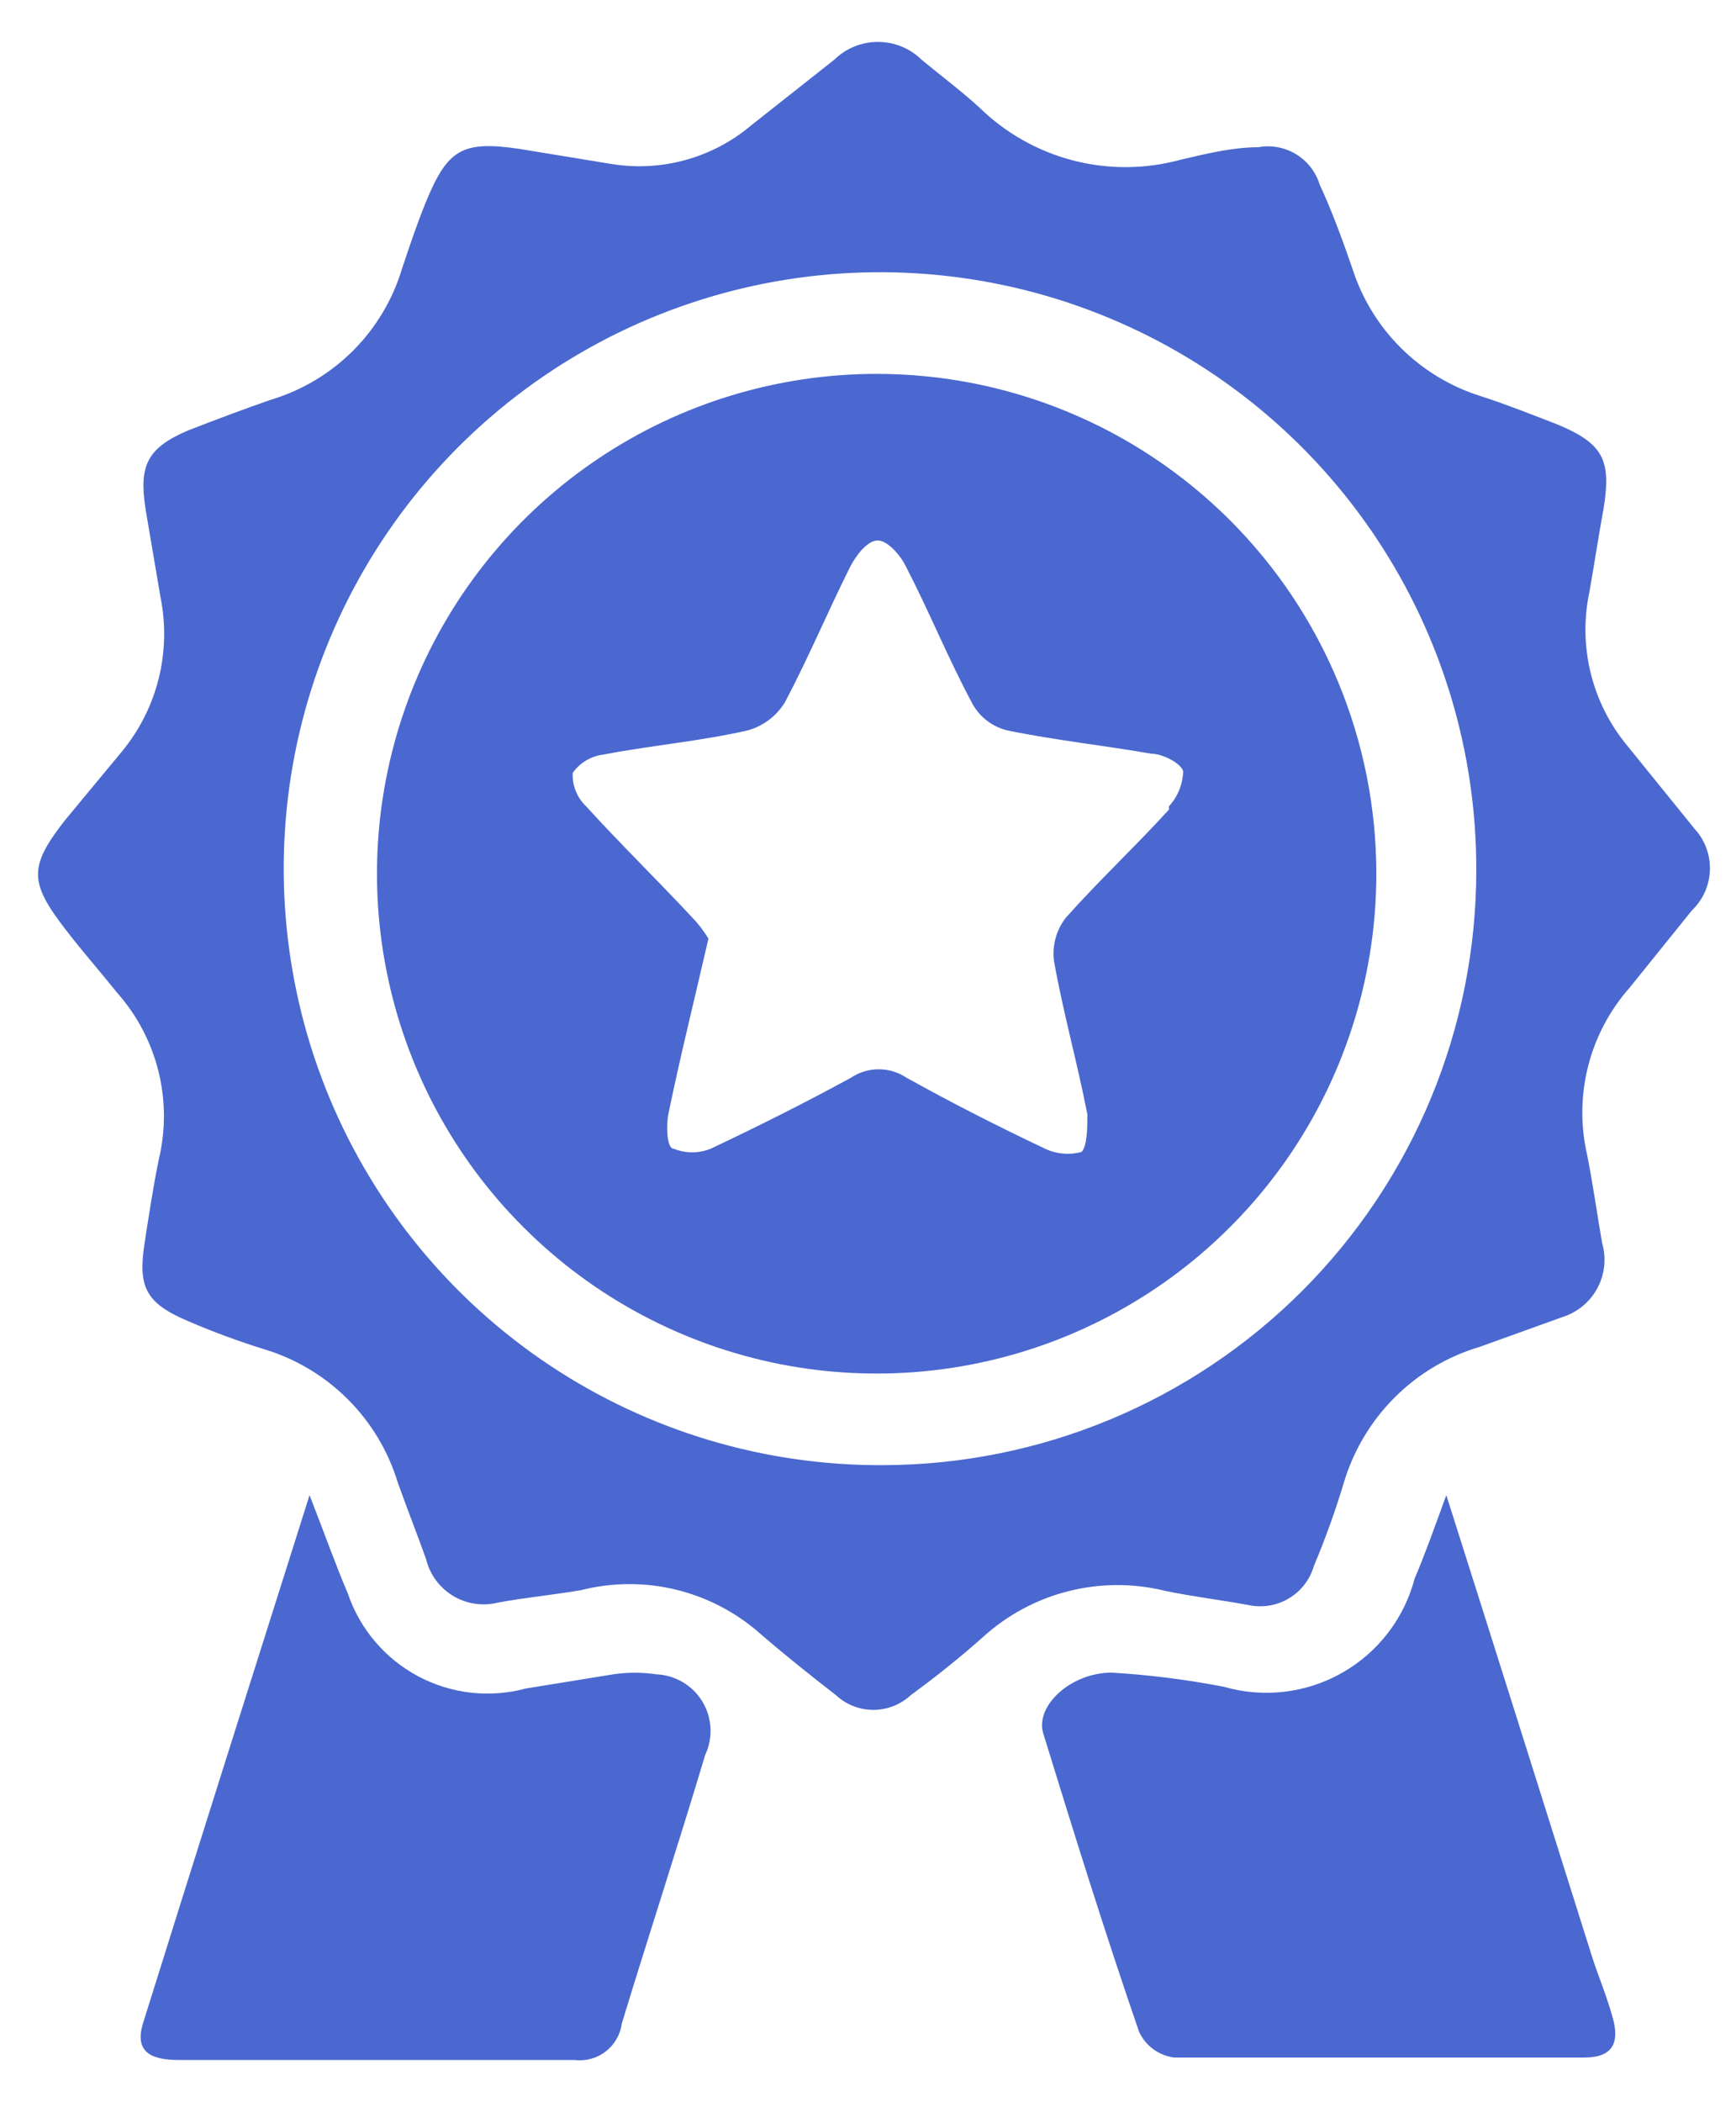
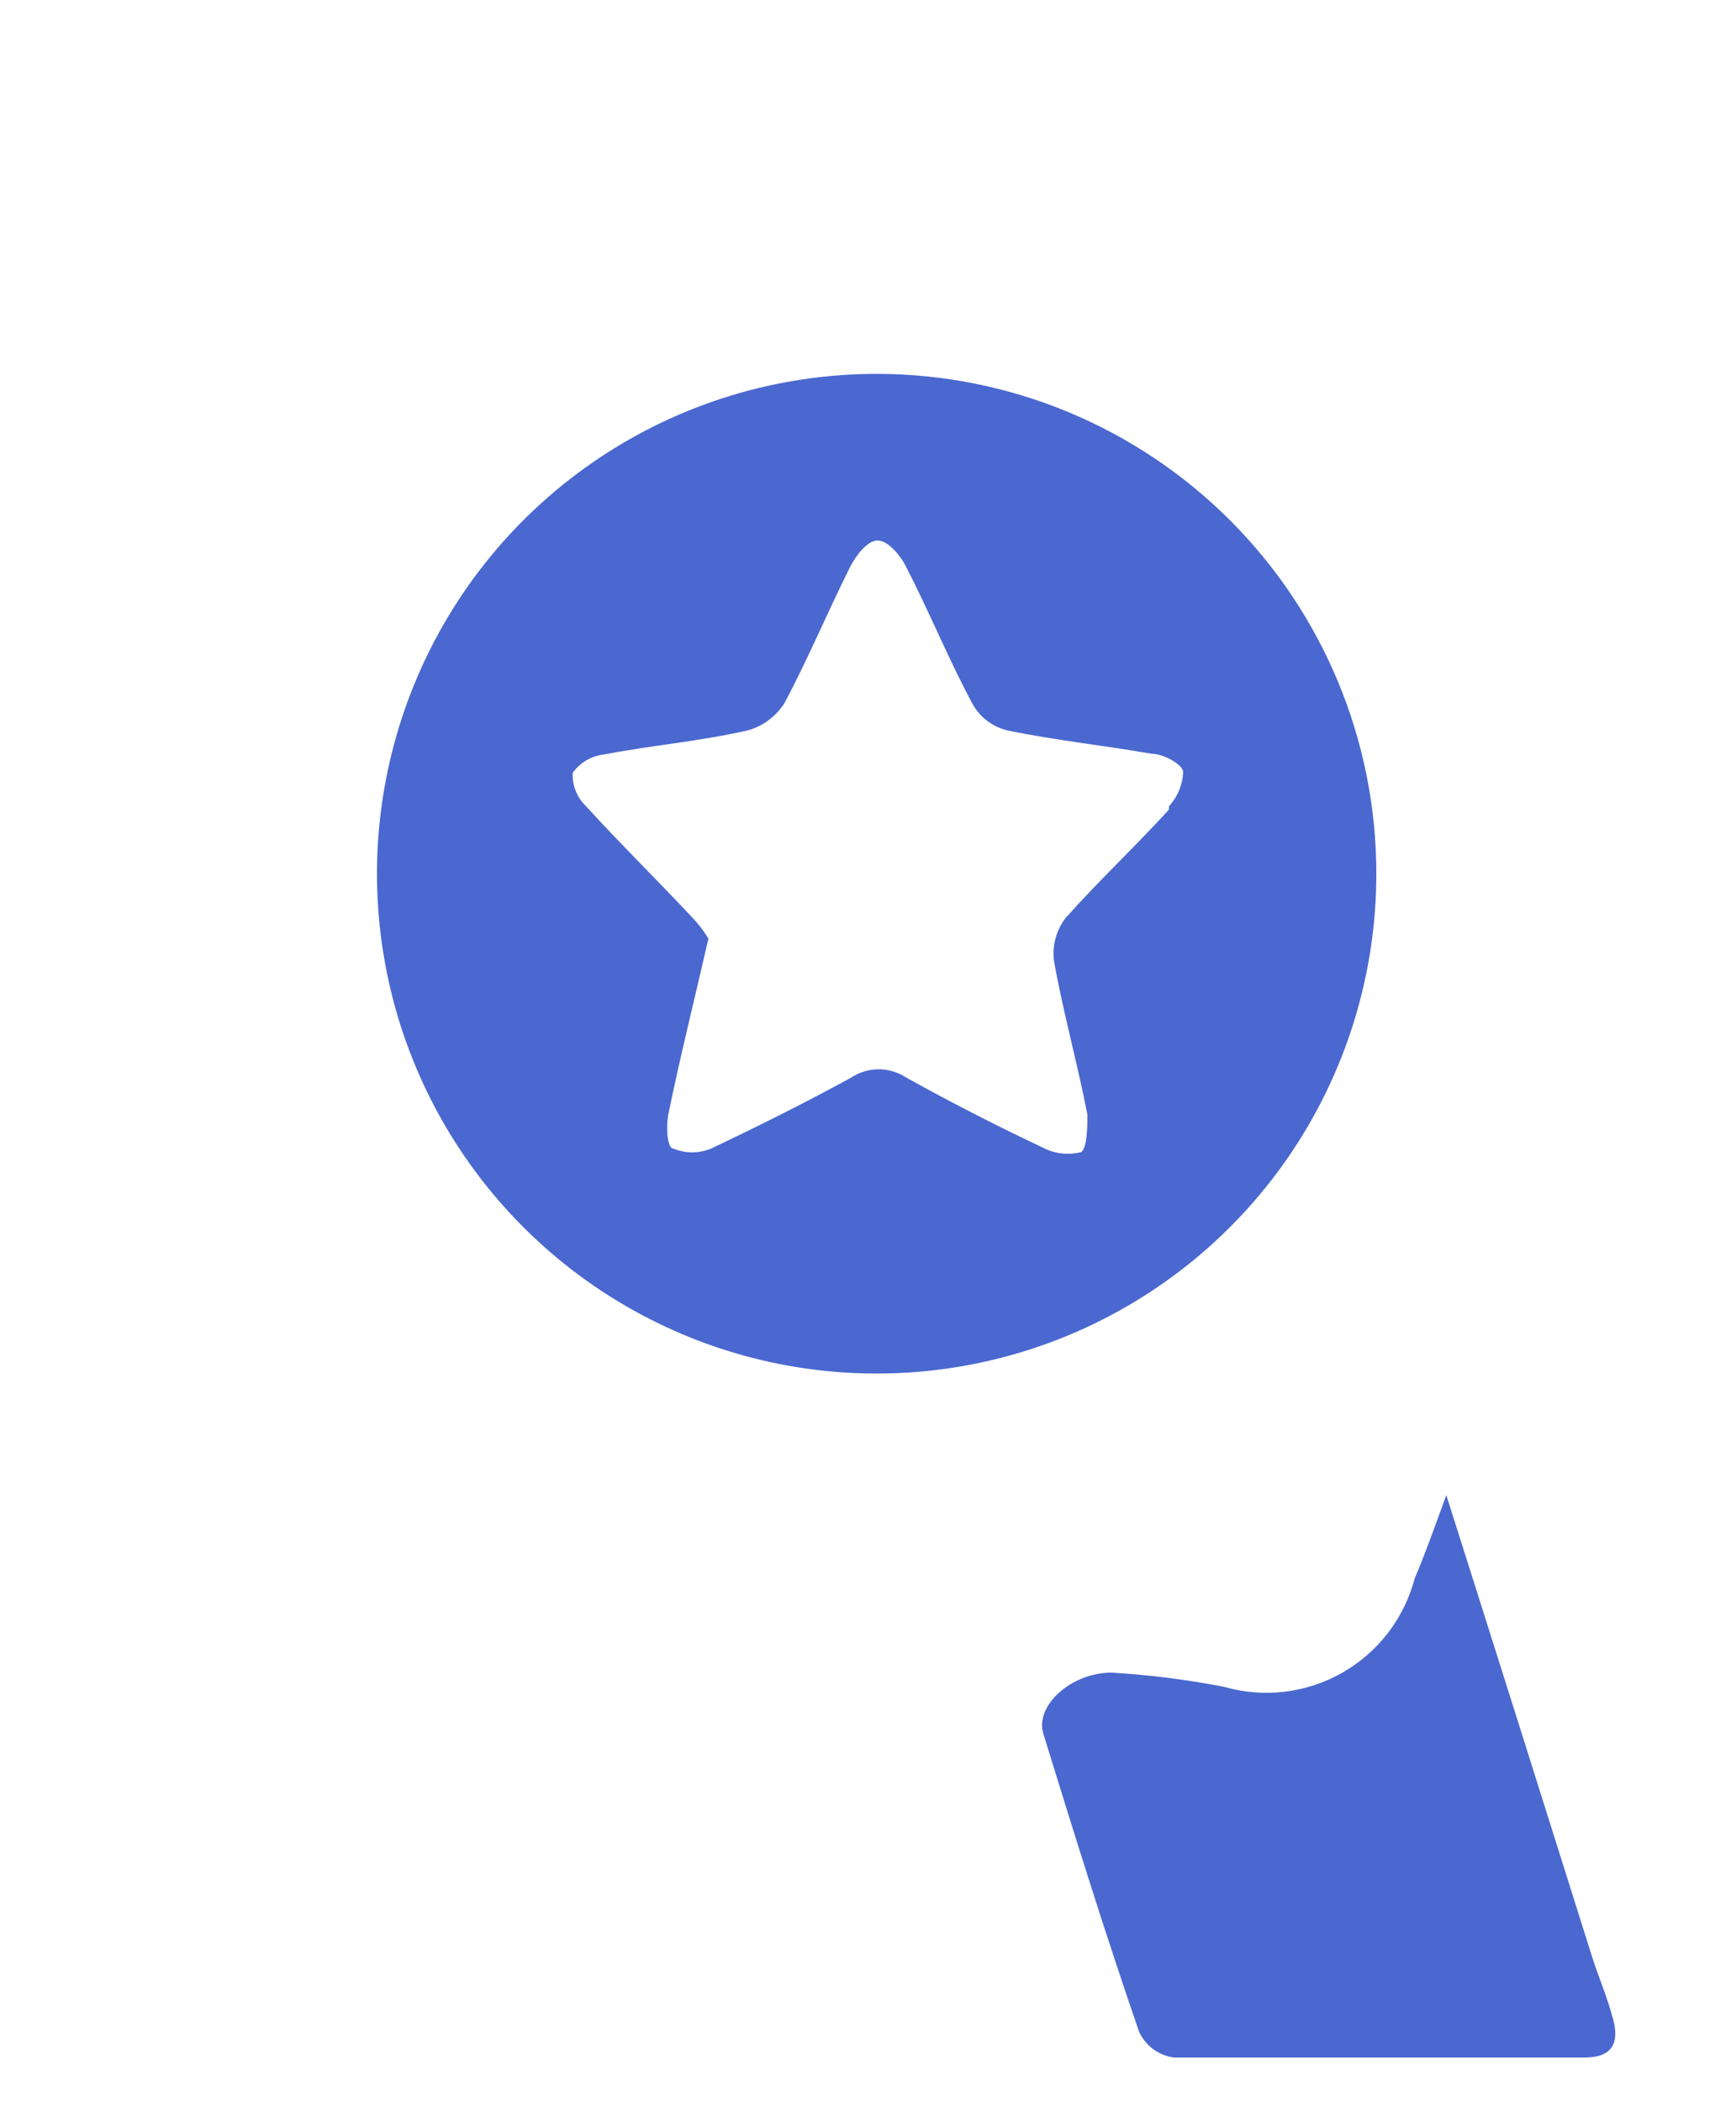
<svg xmlns="http://www.w3.org/2000/svg" width="38" height="46" viewBox="0 0 38 46" fill="none">
-   <path d="M37.091 18.133L35.614 16.31C35.231 15.847 34.959 15.303 34.817 14.719C34.675 14.134 34.667 13.526 34.794 12.938C34.904 12.318 34.995 11.698 35.104 11.115C35.268 10.076 35.104 9.711 34.101 9.292C33.536 9.073 32.989 8.855 32.424 8.672C31.762 8.467 31.159 8.104 30.667 7.615C30.175 7.127 29.809 6.526 29.599 5.865C29.38 5.227 29.143 4.589 28.888 4.042C28.803 3.764 28.619 3.526 28.37 3.375C28.121 3.223 27.825 3.169 27.539 3.222C26.974 3.222 26.39 3.368 25.843 3.495C25.072 3.706 24.259 3.711 23.485 3.51C22.711 3.308 22.003 2.907 21.432 2.347C21.031 1.982 20.593 1.654 20.174 1.308C19.919 1.057 19.575 0.917 19.217 0.917C18.859 0.917 18.516 1.057 18.26 1.308L16.437 2.748C16.018 3.101 15.527 3.358 14.998 3.503C14.469 3.648 13.915 3.676 13.375 3.587L11.37 3.258C10.13 3.076 9.802 3.258 9.328 4.407C9.127 4.899 8.963 5.391 8.799 5.883C8.595 6.559 8.227 7.174 7.728 7.674C7.228 8.173 6.613 8.541 5.937 8.745C5.354 8.946 4.771 9.165 4.114 9.42C3.221 9.803 3.039 10.185 3.185 11.133L3.513 13.066C3.632 13.655 3.619 14.263 3.474 14.846C3.329 15.43 3.056 15.973 2.674 16.438L1.435 17.933C0.632 18.954 0.632 19.3 1.435 20.339C1.799 20.813 2.2 21.269 2.565 21.724C2.999 22.214 3.308 22.801 3.467 23.436C3.626 24.07 3.629 24.734 3.476 25.37C3.349 25.99 3.257 26.61 3.166 27.193C3.021 28.141 3.166 28.506 4.114 28.907C4.662 29.143 5.222 29.35 5.791 29.526C6.48 29.735 7.106 30.111 7.615 30.62C8.124 31.128 8.499 31.755 8.708 32.443C8.909 33.008 9.127 33.555 9.328 34.12C9.368 34.286 9.441 34.441 9.542 34.578C9.643 34.715 9.77 34.831 9.915 34.919C10.061 35.007 10.222 35.066 10.39 35.091C10.559 35.117 10.73 35.109 10.896 35.068C11.479 34.959 12.081 34.904 12.719 34.795C13.404 34.621 14.121 34.619 14.808 34.787C15.494 34.956 16.129 35.29 16.656 35.761C17.185 36.217 17.732 36.654 18.297 37.092C18.519 37.299 18.812 37.415 19.117 37.415C19.421 37.415 19.715 37.299 19.937 37.092C20.484 36.691 21.013 36.271 21.523 35.816C22.055 35.334 22.698 34.99 23.394 34.816C24.09 34.641 24.819 34.64 25.515 34.813C26.135 34.941 26.755 35.014 27.338 35.123C27.64 35.185 27.954 35.132 28.217 34.973C28.481 34.814 28.675 34.562 28.76 34.266C29.011 33.671 29.23 33.062 29.416 32.443C29.626 31.74 30.007 31.1 30.526 30.581C31.044 30.062 31.684 29.681 32.388 29.472L34.211 28.816C34.537 28.711 34.81 28.482 34.97 28.179C35.13 27.876 35.165 27.522 35.068 27.193C34.958 26.555 34.867 25.899 34.739 25.261C34.594 24.623 34.602 23.96 34.764 23.326C34.925 22.692 35.236 22.105 35.669 21.615L37.036 19.92C37.278 19.689 37.418 19.372 37.429 19.038C37.439 18.704 37.318 18.379 37.091 18.133ZM19.317 32.06C16.732 32.071 14.202 31.314 12.047 29.885C9.893 28.456 8.212 26.419 7.216 24.033C6.221 21.647 5.957 19.019 6.457 16.482C6.958 13.946 8.2 11.615 10.027 9.786C11.854 7.956 14.183 6.711 16.719 6.207C19.254 5.703 21.883 5.963 24.27 6.955C26.658 7.947 28.697 9.626 30.129 11.778C31.561 13.93 32.322 16.459 32.315 19.045C32.315 22.494 30.946 25.801 28.509 28.242C26.072 30.682 22.766 32.056 19.317 32.06Z" fill="#4A68CF" />
  <path d="M34.849 42.816C33.81 39.516 32.771 36.217 31.659 32.717C31.386 33.464 31.185 34.029 30.966 34.54C30.853 34.972 30.654 35.378 30.381 35.732C30.108 36.087 29.767 36.383 29.378 36.604C28.989 36.825 28.56 36.965 28.116 37.018C27.672 37.071 27.222 37.034 26.792 36.91C25.979 36.752 25.157 36.649 24.331 36.6C23.438 36.6 22.654 37.329 22.836 37.93C23.511 40.118 24.185 42.287 24.933 44.456C25.002 44.608 25.109 44.739 25.242 44.838C25.376 44.936 25.533 45 25.698 45.022C28.688 45.022 31.677 45.022 34.685 45.022C35.305 45.022 35.451 44.693 35.305 44.165C35.159 43.636 34.995 43.272 34.849 42.816Z" fill="#4A68CF" />
-   <path d="M14.359 36.636C14.051 36.591 13.738 36.591 13.43 36.636L11.515 36.946C10.723 37.161 9.878 37.066 9.153 36.68C8.428 36.294 7.878 35.646 7.614 34.868C7.341 34.23 7.104 33.555 6.776 32.717C5.518 36.691 4.315 40.482 3.13 44.274C2.929 44.93 3.349 45.076 3.914 45.076H12.573C12.817 45.107 13.063 45.04 13.258 44.89C13.453 44.739 13.58 44.518 13.612 44.274C14.213 42.305 14.851 40.355 15.435 38.404C15.522 38.219 15.563 38.014 15.552 37.81C15.541 37.605 15.48 37.406 15.373 37.231C15.266 37.055 15.118 36.909 14.941 36.806C14.764 36.702 14.564 36.644 14.359 36.636Z" fill="#4A68CF" />
  <path d="M19.189 8.181C17.026 8.181 14.912 8.822 13.113 10.024C11.314 11.226 9.912 12.934 9.085 14.932C8.257 16.931 8.04 19.13 8.462 21.252C8.884 23.374 9.926 25.323 11.456 26.852C12.985 28.382 14.934 29.423 17.056 29.846C19.177 30.267 21.377 30.051 23.375 29.223C25.374 28.395 27.082 26.993 28.284 25.195C29.486 23.396 30.127 21.281 30.127 19.118C30.127 16.217 28.975 13.435 26.924 11.384C24.872 9.333 22.09 8.181 19.189 8.181ZM25.588 17.715C24.859 18.517 24.057 19.264 23.328 20.084C23.224 20.218 23.149 20.37 23.105 20.533C23.061 20.695 23.05 20.865 23.072 21.032C23.273 22.162 23.583 23.256 23.802 24.386C23.802 24.642 23.802 25.079 23.674 25.207C23.393 25.282 23.094 25.25 22.835 25.116C21.833 24.642 20.83 24.131 19.846 23.584C19.665 23.463 19.453 23.398 19.235 23.398C19.017 23.398 18.805 23.463 18.624 23.584C17.622 24.131 16.601 24.642 15.562 25.134C15.299 25.242 15.004 25.242 14.742 25.134C14.596 25.134 14.578 24.623 14.632 24.368C14.887 23.129 15.197 21.889 15.507 20.54C15.405 20.368 15.282 20.209 15.143 20.066C14.377 19.246 13.575 18.462 12.828 17.642C12.73 17.548 12.653 17.434 12.603 17.309C12.552 17.183 12.53 17.048 12.536 16.912C12.614 16.802 12.714 16.709 12.831 16.64C12.947 16.571 13.076 16.527 13.21 16.511C14.249 16.311 15.325 16.22 16.364 15.983C16.707 15.889 17 15.667 17.184 15.363C17.695 14.397 18.114 13.394 18.606 12.41C18.734 12.155 18.989 11.826 19.208 11.826C19.427 11.826 19.7 12.136 19.828 12.392C20.338 13.376 20.757 14.415 21.286 15.399C21.366 15.545 21.475 15.672 21.607 15.772C21.739 15.873 21.89 15.944 22.052 15.983C23.109 16.201 24.166 16.311 25.205 16.493C25.46 16.493 25.861 16.712 25.898 16.876C25.891 17.16 25.781 17.433 25.588 17.642V17.715Z" fill="#4A68CF" />
</svg>